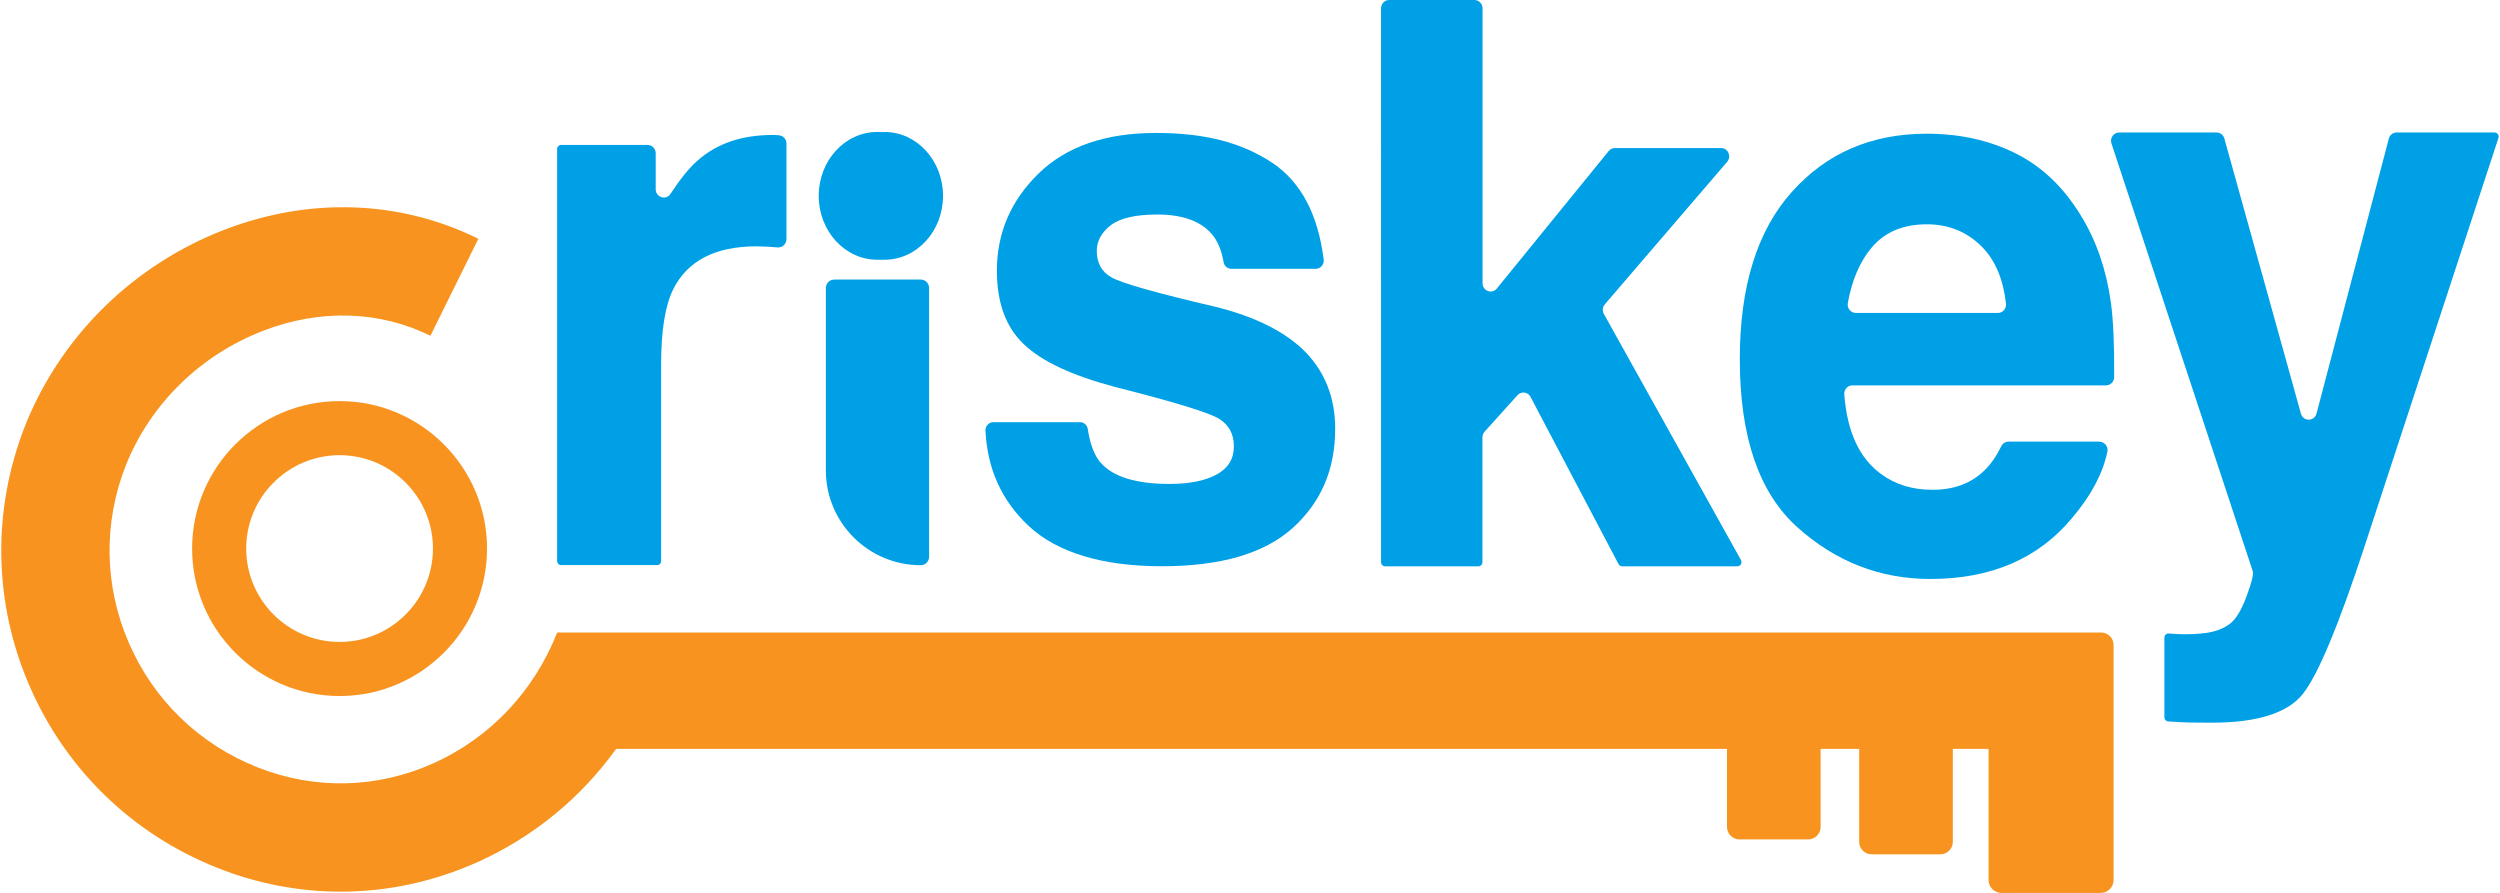
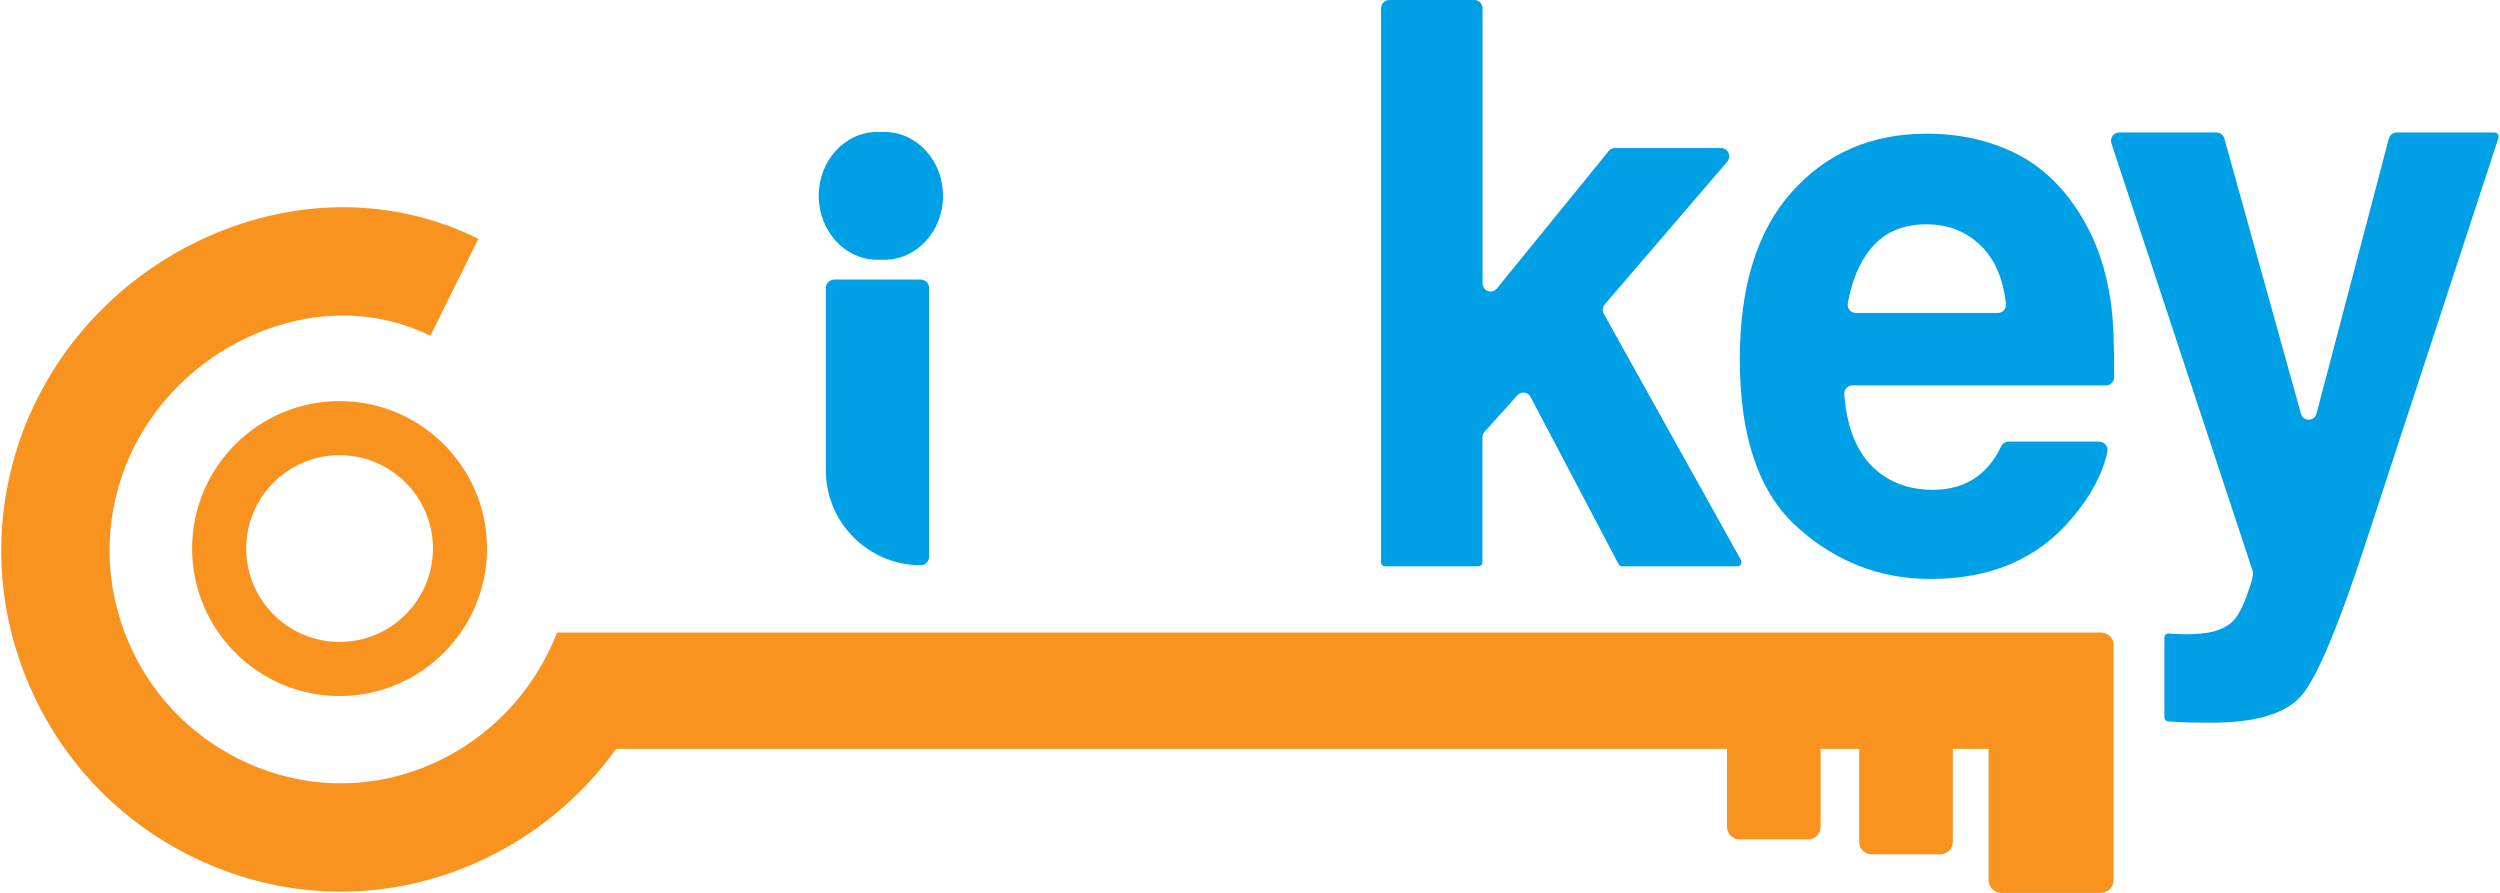
<svg xmlns="http://www.w3.org/2000/svg" id="_レイヤー_1" data-name="レイヤー_1" version="1.1" viewBox="0 0 434 155">
  <defs>
    <style>
      .st0 {
        fill: #00a0e6;
      }

      .st1 {
        fill: #f7931e;
      }
    </style>
  </defs>
  <path class="st0" d="M301.6,98.31h-20c-.26,0-.5-.15-.62-.38l-15.28-29.03c-.46-.87-1.61-1.02-2.27-.29l-5.71,6.34c-.24.27-.37.62-.37.98v21.66c0,.4-.31.72-.7.72h-16.2c-.39,0-.7-.32-.7-.72V1.45c0-.8.63-1.45,1.41-1.45h14.8c.78,0,1.41.65,1.41,1.45v47.71c0,1.35,1.64,1.96,2.48.93l19.42-23.87c.27-.33.66-.52,1.08-.52h18.43c1.21,0,1.85,1.47,1.05,2.4l-21.23,24.73c-.4.46-.47,1.14-.17,1.67l23.8,42.72c.27.48-.07,1.08-.61,1.08Z" />
  <path class="st0" d="M364.46,76.69c.88,0,1.57.83,1.38,1.72-.78,3.77-2.81,7.59-6.08,11.46-5.87,7.09-14.09,10.64-24.65,10.64-8.72,0-16.41-2.99-23.08-8.97-6.67-5.98-10-15.7-10-29.18,0-12.63,3.01-22.31,9.03-29.04,6.02-6.74,13.83-10.11,23.43-10.11,5.7,0,10.84,1.14,15.41,3.41,4.57,2.28,8.34,5.87,11.32,10.77,2.68,4.33,4.42,9.35,5.22,15.06.43,3.09.62,7.42.58,13.01,0,.8-.63,1.44-1.41,1.44h-44.04c-.82,0-1.47.73-1.4,1.57.49,6.49,2.62,11.09,6.39,13.82,2.47,1.83,5.45,2.74,8.93,2.74,3.69,0,6.69-1.11,8.99-3.35,1.1-1.05,2.09-2.47,2.96-4.24.24-.49.74-.78,1.27-.78h15.75ZM346.84,54.33c.84,0,1.5-.76,1.4-1.62-.48-4.25-1.87-7.54-4.17-9.86-2.58-2.61-5.78-3.91-9.59-3.91-4.15,0-7.37,1.38-9.65,4.15-2,2.42-3.35,5.6-4.05,9.53-.16.89.51,1.71,1.39,1.71h24.68Z" />
  <path class="st0" d="M402.15,71.79l12.55-47.72c.17-.63.72-1.07,1.36-1.07h17c.48,0,.82.49.67.95l-23.21,70.79c-4.53,13.83-8.11,22.41-10.75,25.73-2.64,3.32-7.92,4.99-15.85,4.99-1.59,0-2.87-.01-3.84-.03-.85-.02-2.08-.08-3.68-.19-.37-.02-.66-.34-.66-.72v-13.82c0-.42.34-.75.74-.72l1.52.09c1.76.09,3.44.02,5.03-.2,1.59-.22,2.93-.74,4.03-1.54,1.05-.76,2.02-2.34,2.92-4.75.9-2.41,1.27-3.88,1.1-4.42l-24.53-74.25c-.31-.94.37-1.91,1.33-1.91h16.92c.63,0,1.18.43,1.35,1.05l13.29,47.76c.39,1.41,2.34,1.39,2.71-.02Z" />
  <path class="st1" d="M364.77,109.81H96.73c-4.04,10.2-11.6,18.22-21.39,22.65-9.78,4.43-20.65,4.7-30.61.76-10.09-3.99-18.03-11.65-22.34-21.56-4.31-9.91-4.49-20.91-.52-30.94,4.27-10.65,12.99-19.16,23.92-23.34,9.84-3.77,20.12-3.44,28.93.91l8.32-16.84c-13.56-6.7-29.18-7.27-43.97-1.61-15.81,6.05-28.44,18.41-34.66,33.94-5.83,14.74-5.57,30.86.75,45.38,6.31,14.5,17.91,25.7,32.65,31.53,6.92,2.74,14.13,4.1,21.34,4.1,8.14,0,16.26-1.74,23.93-5.21,9.63-4.36,17.79-11.11,23.89-19.58h192.84v13.55c0,1.2.97,2.17,2.17,2.17h11.91c1.2,0,2.17-.97,2.17-2.17v-13.55h6.7v16.14c0,1.2.97,2.17,2.17,2.17h11.91c1.2,0,2.17-.97,2.17-2.17v-16.14h6.21v22.78c0,1.23,1,2.23,2.23,2.23h17.24c1.23,0,2.23-1,2.23-2.23v-40.83c0-1.18-.96-2.14-2.14-2.14Z" />
  <g>
-     <path class="st0" d="M131.38,42.76c-7.21,0-12.05,2.5-14.53,7.5-1.38,2.81-2.08,7.14-2.08,12.98v34.14c0,.4-.31.72-.7.72h-16.65c-.39,0-.7-.32-.7-.72V25.88c0-.4.31-.72.7-.72h15c.78,0,1.41.65,1.41,1.45v6.24c0,1.43,1.8,1.98,2.57.8,1.72-2.62,3.27-4.53,4.66-5.74,3.35-2.99,7.71-4.48,13.08-4.48.33,0,.62.01.85.03l.27.03c.72.07,1.27.69,1.27,1.44v16.58c0,.85-.71,1.51-1.54,1.44-.53-.05-1.02-.08-1.48-.11-.88-.04-1.59-.07-2.14-.07Z" />
-     <path class="st0" d="M220.99,28.34c4.88,3.33,7.82,8.9,8.8,16.72.11.84-.53,1.6-1.35,1.6h-14.69c-.66,0-1.23-.5-1.34-1.17-.31-1.84-.89-3.33-1.74-4.48-1.91-2.51-5.17-3.77-9.77-3.77-3.79,0-6.48.63-8.09,1.88-1.61,1.26-2.41,2.73-2.41,4.42,0,2.12.85,3.66,2.56,4.61,1.71,1,7.75,2.71,18.13,5.13,6.92,1.73,12.11,4.35,15.57,7.86,3.42,3.55,5.13,7.99,5.13,13.32,0,7.02-2.45,12.74-7.36,17.18-4.91,4.44-12.49,6.66-22.74,6.66s-18.18-2.35-23.17-7.05c-4.64-4.37-7.12-9.87-7.44-16.47-.04-.81.58-1.49,1.37-1.49h15.05c.67,0,1.24.51,1.34,1.19.41,2.67,1.16,4.62,2.22,5.83,2.16,2.47,6.15,3.7,11.97,3.7,3.42,0,6.14-.54,8.15-1.62,2.01-1.08,3.02-2.71,3.02-4.87s-.82-3.66-2.44-4.74c-1.63-1.08-7.67-2.94-18.13-5.59-7.53-1.99-12.84-4.48-15.93-7.47-3.09-2.94-4.64-7.19-4.64-12.73,0-6.54,2.41-12.16,7.23-16.86,4.82-4.7,11.61-7.05,20.36-7.05s15.08,1.75,20.33,5.26Z" />
    <path class="st0" d="M163.71,34h0c0,6.13-4.55,11.09-10.16,11.09h-1.26c-5.61,0-10.16-4.97-10.16-11.09h0c0-6.13,4.55-11.09,10.16-11.09h1.26c5.61,0,10.16,4.97,10.16,11.09Z" />
    <path class="st0" d="M144.82,48.53h15.02c.8,0,1.45.65,1.45,1.45v46.69c0,.8-.65,1.45-1.45,1.45h0c-9.09,0-16.47-7.38-16.47-16.47v-31.66c0-.8.65-1.45,1.45-1.45Z" />
  </g>
  <path class="st1" d="M58.95,120.83c-14.12,0-25.6-11.48-25.6-25.6s11.48-25.6,25.6-25.6,25.6,11.48,25.6,25.6-11.48,25.6-25.6,25.6ZM58.95,79.02c-8.94,0-16.21,7.27-16.21,16.21s7.27,16.21,16.21,16.21,16.21-7.27,16.21-16.21-7.27-16.21-16.21-16.21Z" />
</svg>